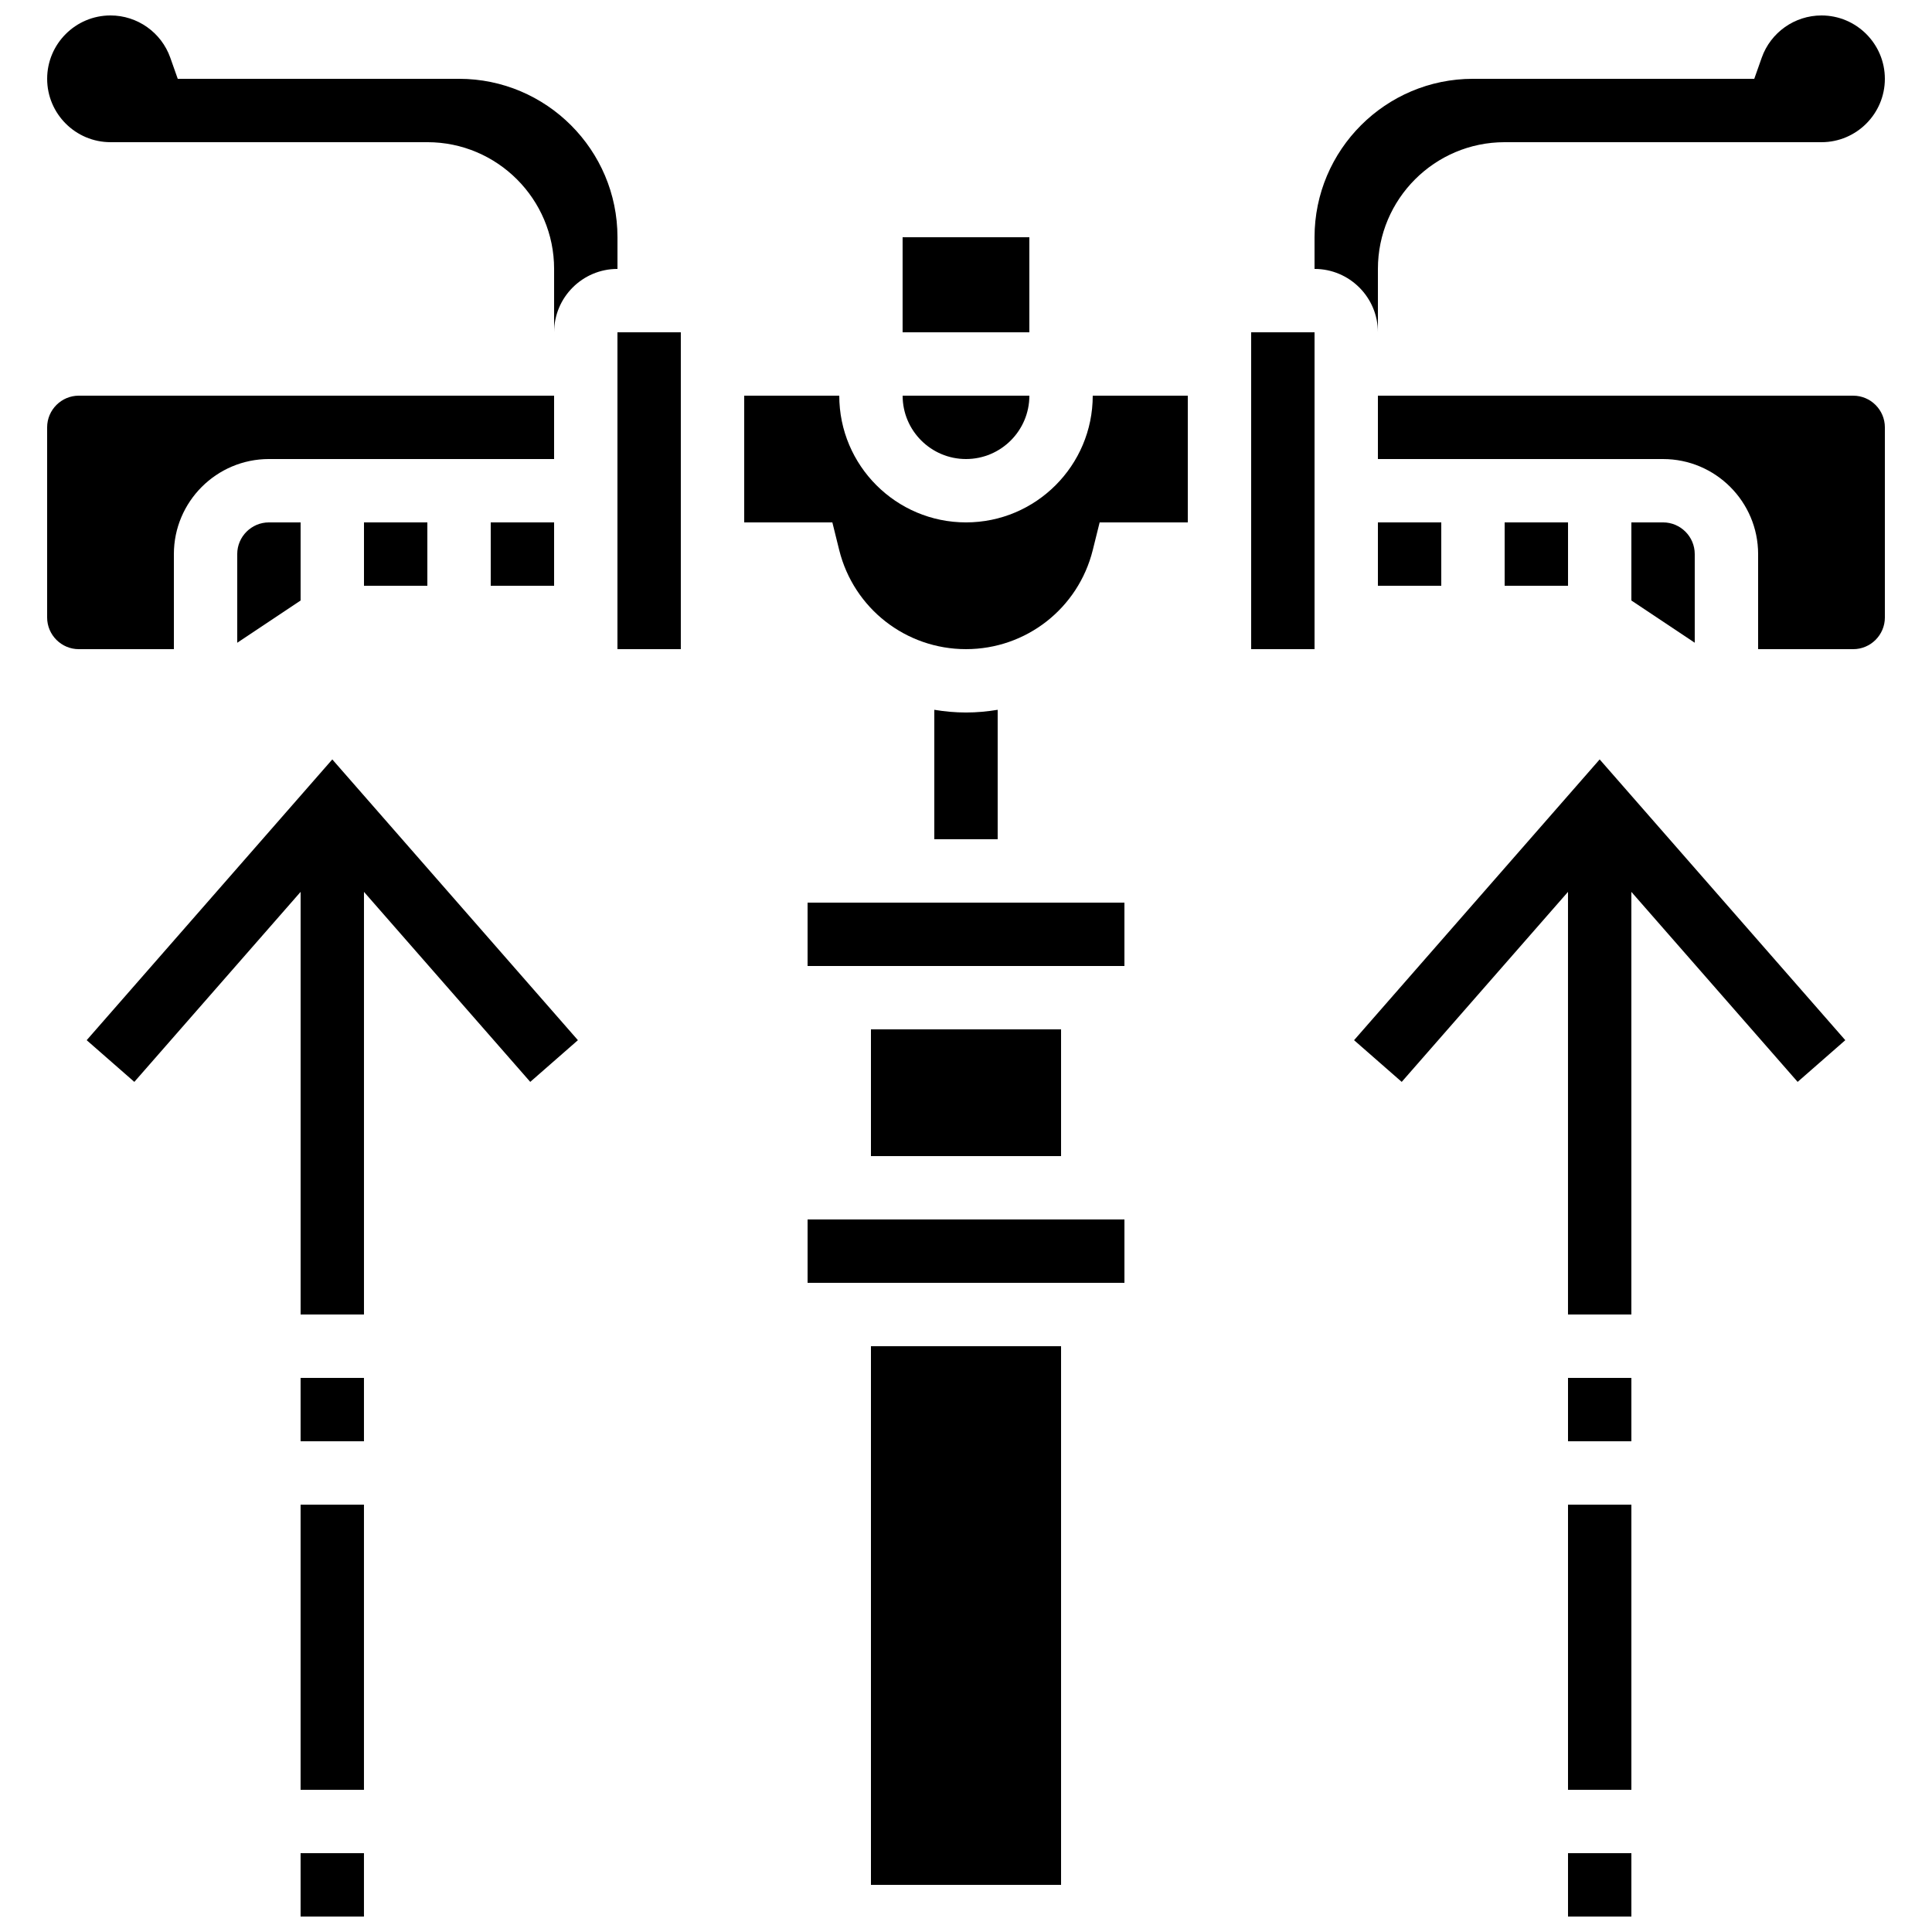
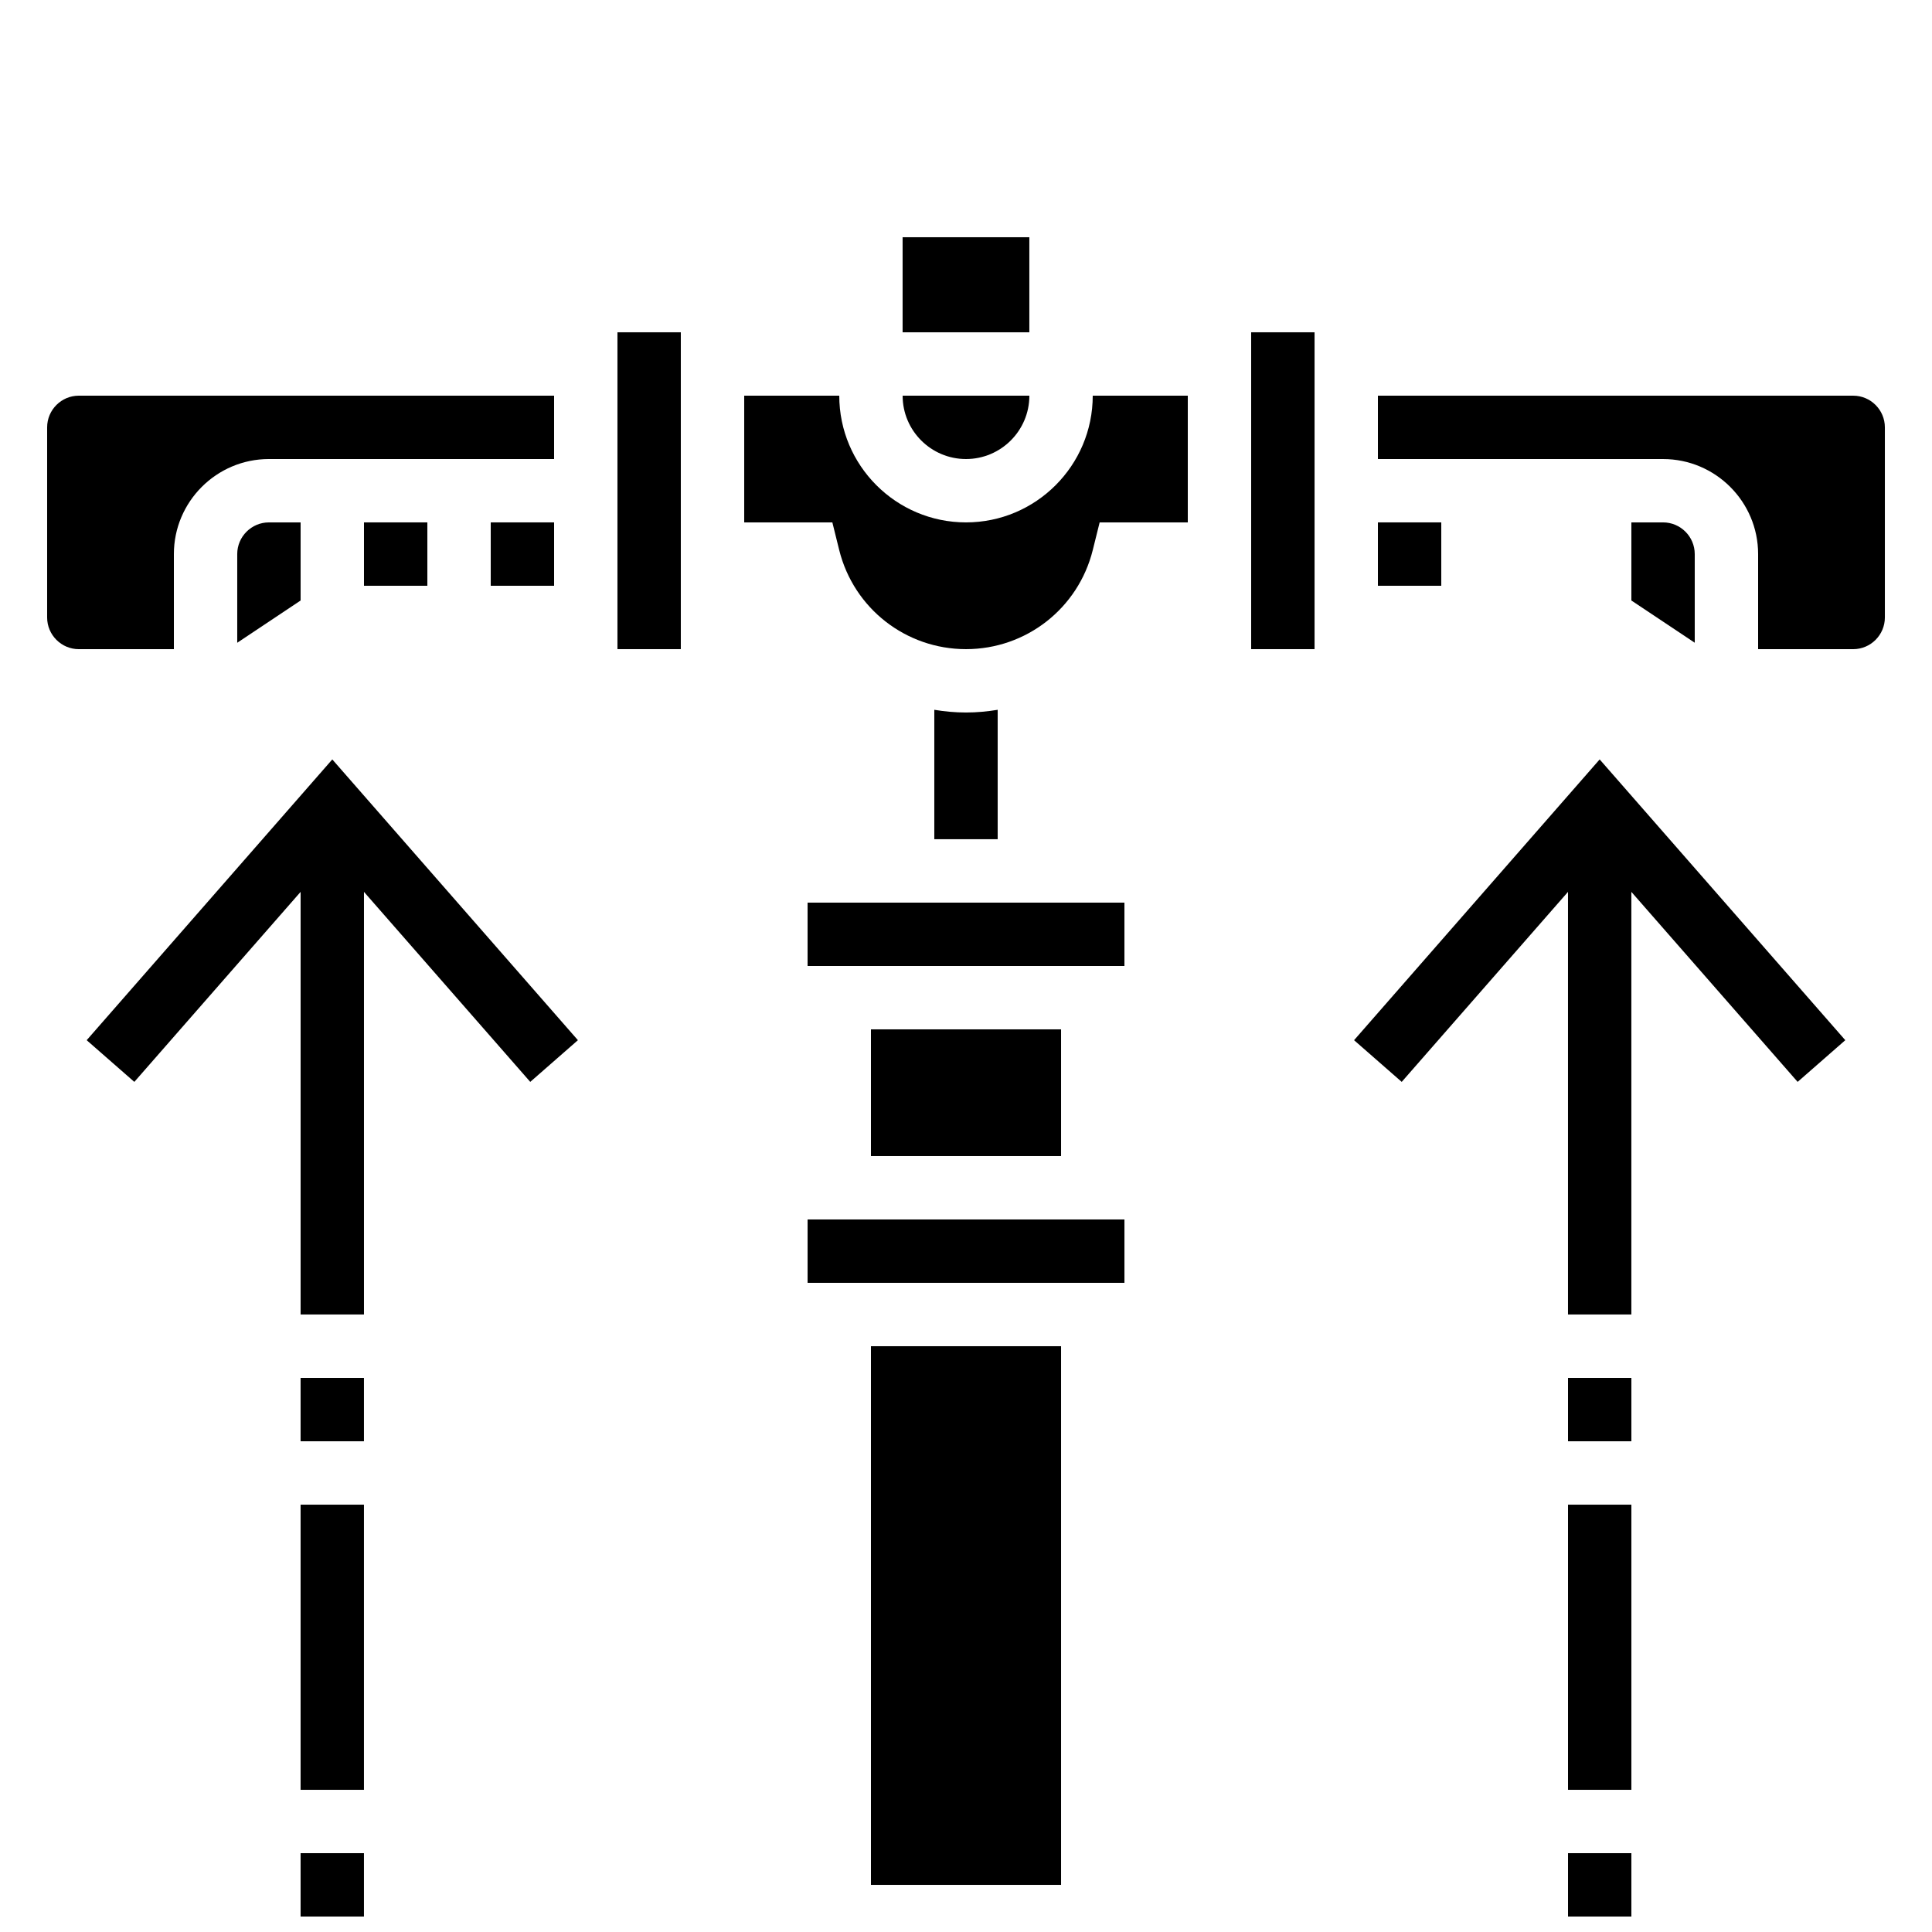
<svg xmlns="http://www.w3.org/2000/svg" width="800px" height="800px" version="1.1" viewBox="144 144 512 512">
  <defs>
    <clipPath id="d">
-       <path d="m156 148.09h152v84.906h-152z" />
-     </clipPath>
+       </clipPath>
    <clipPath id="c">
-       <path d="m492 148.09h152v84.906h-152z" />
-     </clipPath>
+       </clipPath>
    <clipPath id="b">
      <path d="m559 635h18v16.902h-18z" />
    </clipPath>
    <clipPath id="a">
      <path d="m223 635h18v16.902h-18z" />
    </clipPath>
  </defs>
  <path d="m383.2 206.87h33.586v25.191h-33.586z" />
  <path d="m374.81 500.76h50.383v142.75h-50.383z" />
  <path d="m374.81 416.79h50.383v33.586h-50.383z" />
  <path d="m307.63 232.06h16.793v83.969h-16.793z" />
  <path d="m358.02 467.17h83.969v16.793h-83.969z" />
  <g clip-path="url(#d)">
-     <path d="m173.29 181.68h83.969c18.523 0 33.586 15.062 33.586 33.586v16.793c0-9.262 7.531-16.793 16.793-16.793v-8.395c0-23.148-18.836-41.984-41.984-41.984h-74.547l-1.98-5.602c-2.367-6.691-8.727-11.191-15.836-11.191-9.262 0-16.793 7.531-16.793 16.793s7.531 16.793 16.793 16.793z" />
-   </g>
+     </g>
  <path d="m240.46 282.44h16.793v16.793h-16.793z" />
  <path d="m274.05 282.44h16.793v16.793h-16.793z" />
  <path d="m374.81 383.2h-16.793v16.805l83.969-0.008v-16.797z" />
  <path d="m206.87 290.84v23.496l16.793-11.191v-20.703h-8.395c-4.629 0-8.398 3.773-8.398 8.398z" />
  <path d="m190.08 290.84c0-13.887 11.301-25.191 25.191-25.191h75.57v-16.793h-125.95c-4.625 0-8.398 3.769-8.398 8.398v50.383c0 4.625 3.769 8.398 8.398 8.398h25.191z" />
  <path d="m584.73 282.44h-8.398v20.699l16.793 11.191v-23.492c0-4.625-3.769-8.398-8.395-8.398z" />
  <g clip-path="url(#c)">
    <path d="m509.16 232.06v-16.793c0-18.523 15.062-33.586 33.586-33.586h83.969c9.262 0 16.793-7.531 16.793-16.793s-7.531-16.793-16.793-16.793c-7.113 0-13.469 4.5-15.836 11.191l-1.98 5.598h-74.547c-23.148 0-41.984 18.836-41.984 41.984v8.398c9.262 0 16.793 7.531 16.793 16.793z" />
  </g>
-   <path d="m542.75 282.44h16.793v16.793h-16.793z" />
  <path d="m635.11 248.86h-125.95v16.793h75.57c13.887 0 25.191 11.301 25.191 25.191v25.191h25.191c4.625 0 8.398-3.769 8.398-8.398v-50.383c0-4.625-3.773-8.395-8.398-8.395z" />
  <path d="m475.57 232.06h16.801v83.969h-16.801z" />
  <path d="m400 282.44c-18.523 0-33.586-15.062-33.586-33.586h-25.191v33.586h23.359l1.828 7.375c3.863 15.434 17.668 26.215 33.59 26.215s29.727-10.781 33.586-26.223l1.832-7.367h23.359v-33.586h-25.191c0 18.523-15.062 33.586-33.586 33.586z" />
  <path d="m400 332.82c-2.856 0-5.652-0.262-8.398-0.715v34.301h16.793v-34.301c-2.746 0.453-5.543 0.715-8.395 0.715z" />
  <path d="m509.16 282.44h16.793v16.793h-16.793z" />
  <path d="m400 265.65c9.262 0 16.793-7.531 16.793-16.793h-33.586c-0.004 9.262 7.531 16.793 16.793 16.793z" />
  <path d="m502.84 419.66 12.629 11.051 44.066-50.355v112h16.793v-112l44.066 50.355 12.629-11.051-65.094-74.406z" />
  <path d="m559.54 542.75h16.793v75.57h-16.793z" />
  <path d="m559.54 509.16h16.793v16.793h-16.793z" />
  <g clip-path="url(#b)">
    <path d="m559.54 635.11h16.793v16.793h-16.793z" />
  </g>
  <path d="m166.97 419.66 12.629 11.051 44.066-50.355v112h16.793v-112l44.066 50.355 12.629-11.051-65.09-74.406z" />
  <path d="m223.66 542.75h16.793v75.57h-16.793z" />
  <path d="m223.66 509.16h16.793v16.793h-16.793z" />
  <g clip-path="url(#a)">
    <path d="m223.66 635.11h16.793v16.793h-16.793z" />
  </g>
</svg>